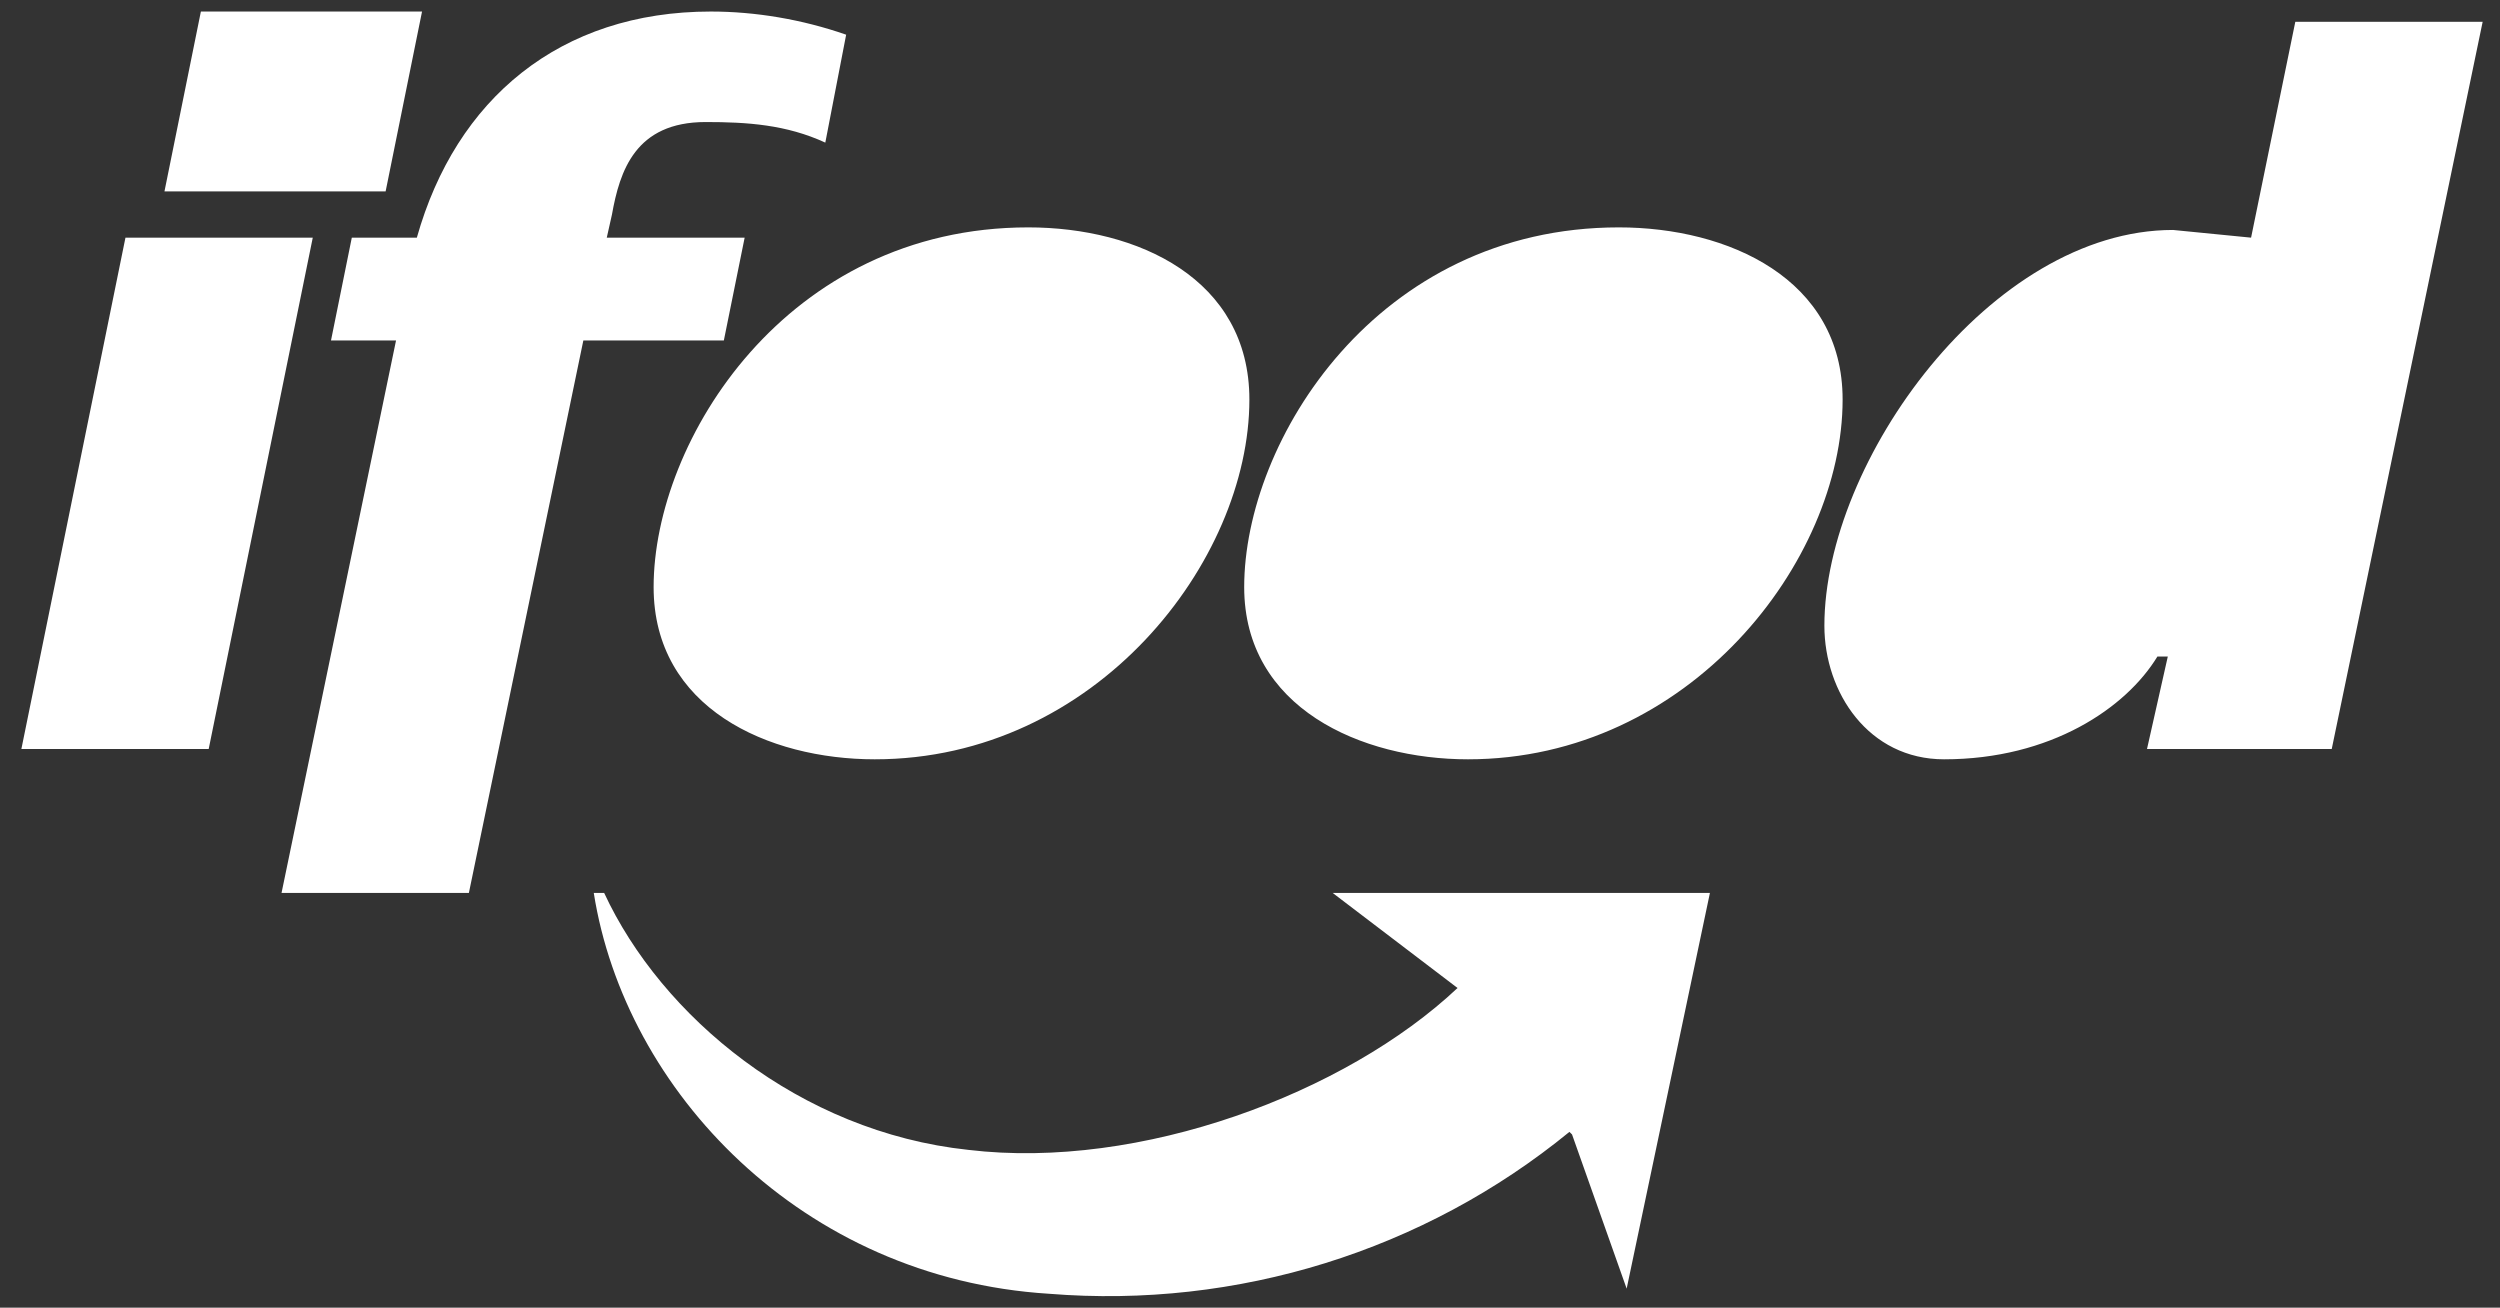
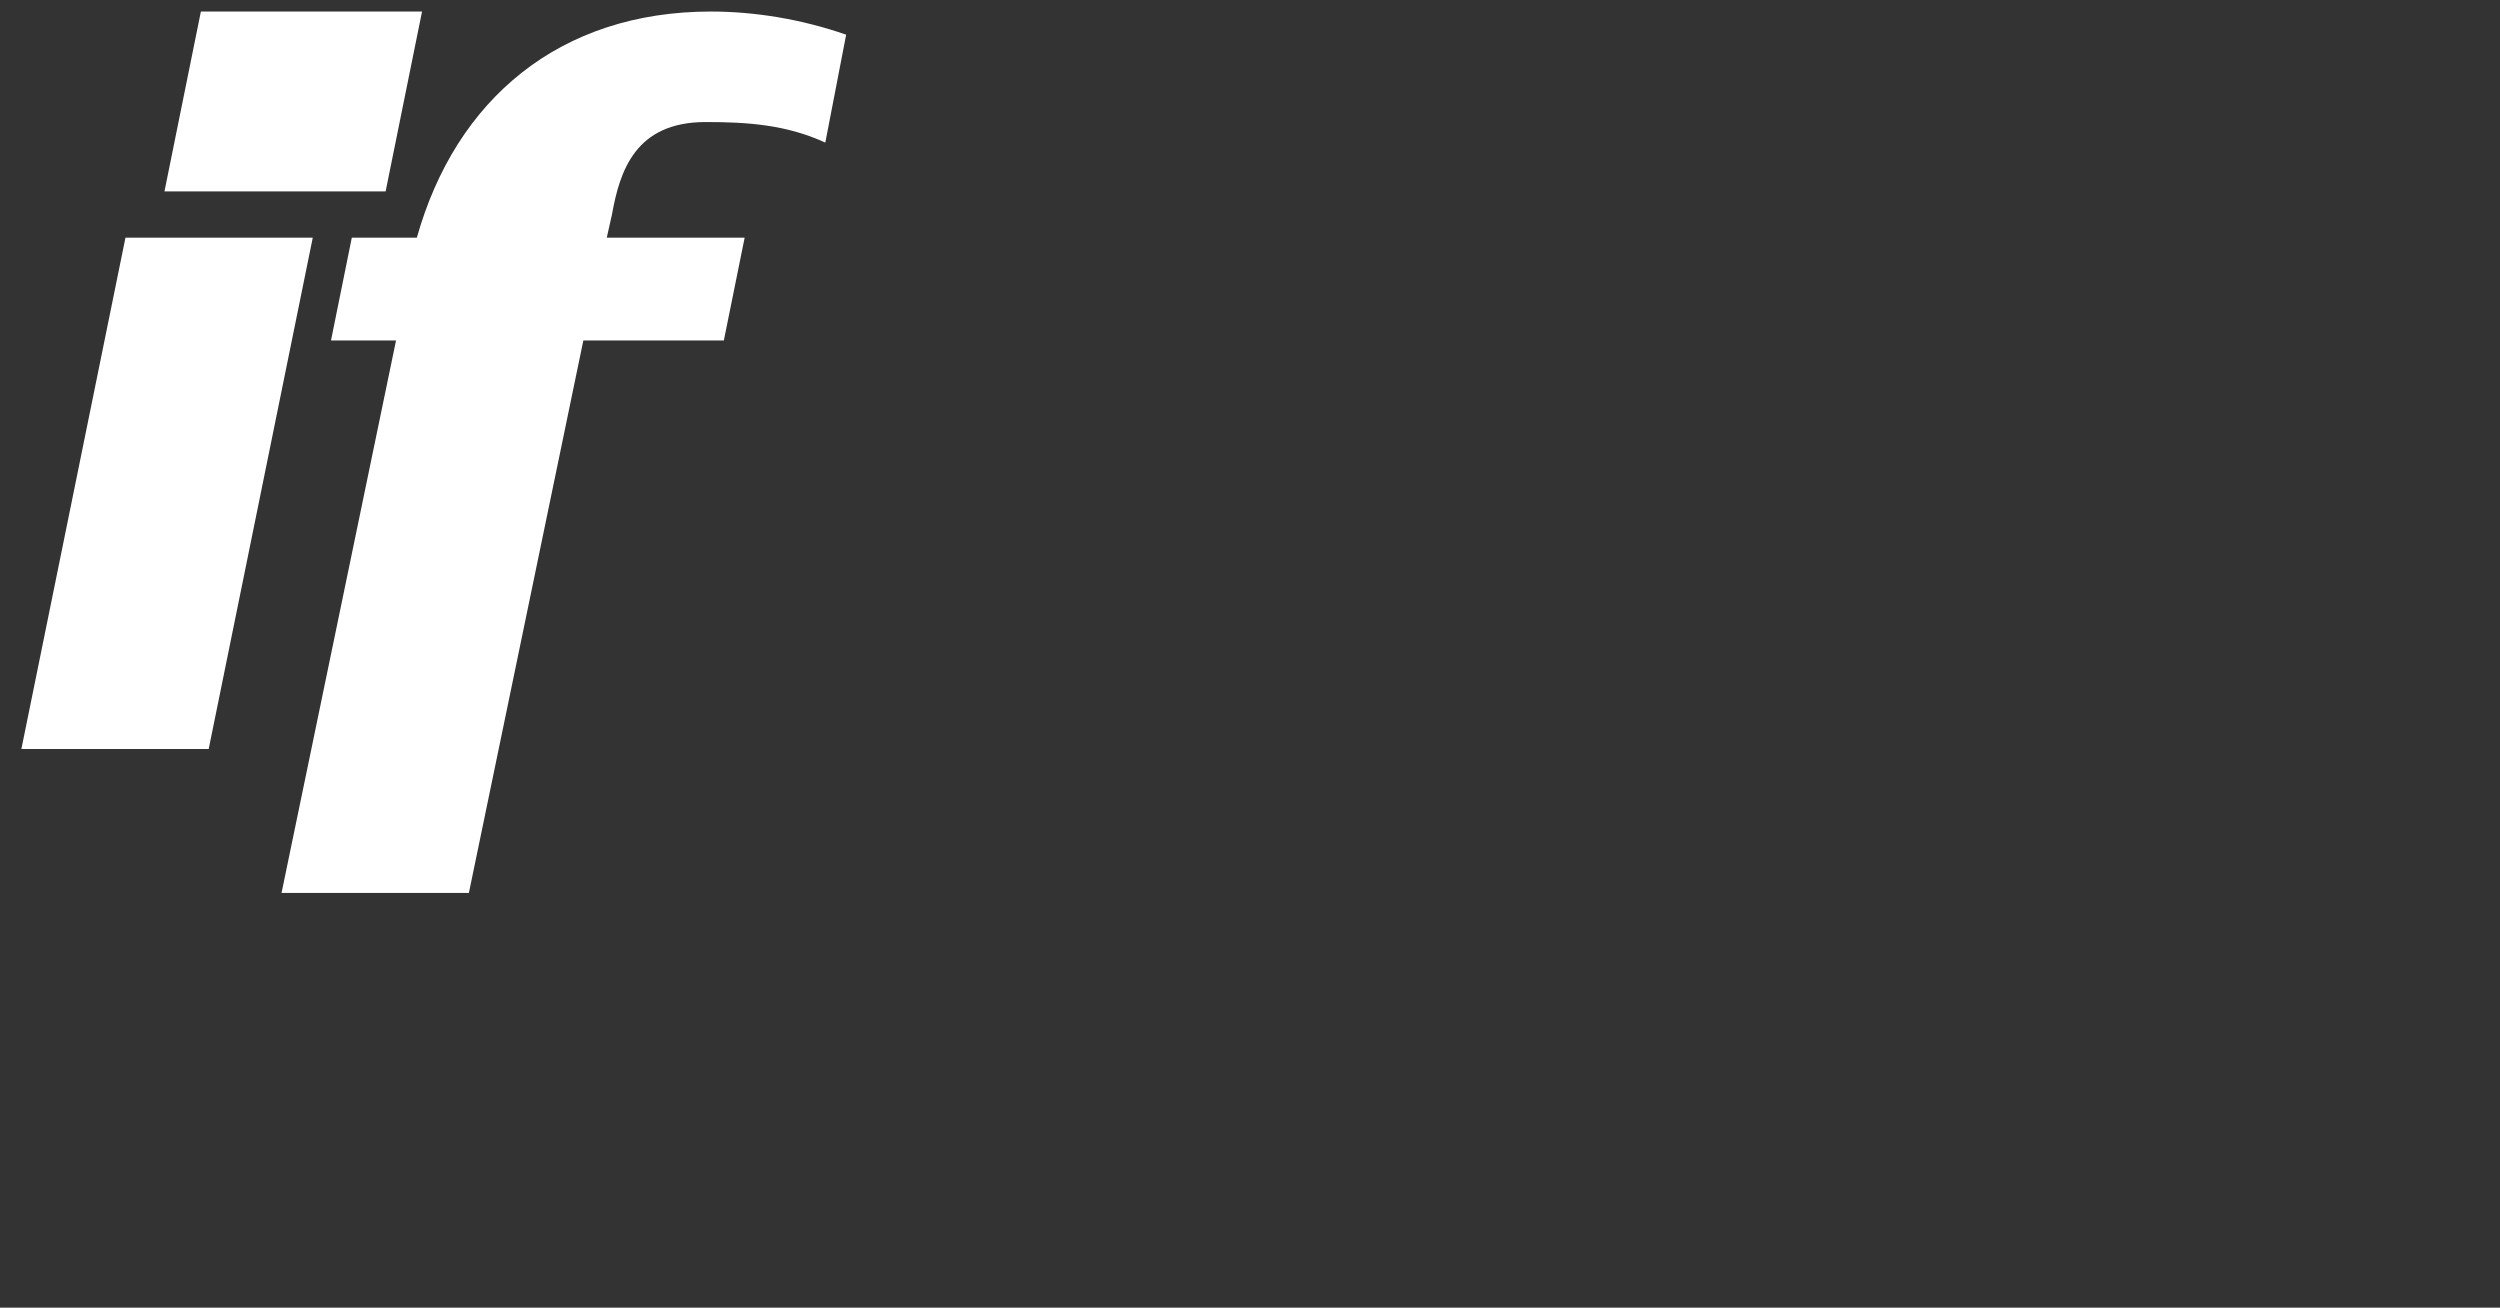
<svg xmlns="http://www.w3.org/2000/svg" width="65" height="34" viewBox="0 0 65 34" fill="none">
  <rect x="0" y="0" width="65" height="34" fill="#333333" stroke="none" />
  <path d="M0.556 19.474H5.426L8.132 6.179H3.262L0.556 19.474ZM4.276 4.977H10.026L10.973 0.3H5.223L4.276 4.977ZM7.32 23.216H12.191L15.167 8.852H18.82L19.361 6.179H15.776L15.911 5.578C16.114 4.442 16.52 3.173 18.347 3.173C19.429 3.173 20.444 3.24 21.458 3.708L22 0.902C20.849 0.501 19.632 0.3 18.482 0.3C14.559 0.3 11.853 2.572 10.838 6.179H9.147L8.606 8.852H10.297L7.32 23.216Z" fill="white" />
-   <path d="M22.744 19.742C28.493 19.742 32.484 14.597 32.484 10.388C32.484 7.248 29.576 5.912 26.735 5.912C20.444 5.912 16.994 11.457 16.994 15.265C16.994 18.406 19.97 19.742 22.744 19.742ZM38.167 19.742C43.917 19.742 47.908 14.597 47.908 10.388C47.908 7.248 44.931 5.912 42.09 5.912C35.799 5.912 32.349 11.457 32.349 15.265C32.349 18.406 35.393 19.742 38.167 19.742ZM55.822 19.474H60.625L64.549 0.567H59.678L58.528 6.179L56.499 5.979C51.764 5.979 47.434 11.992 47.434 16.268C47.434 18.005 48.584 19.742 50.546 19.742C53.319 19.742 55.281 18.406 56.093 17.069H56.363L55.822 19.474ZM40.805 29.429C37.024 32.522 32.169 34.033 27.276 33.638C20.849 33.237 16.25 28.36 15.438 23.216H15.708C17.197 26.423 20.782 29.429 25.179 29.897C29.643 30.431 34.987 28.427 37.896 25.688L34.649 23.216H44.458L42.293 33.505L40.873 29.496L40.805 29.429Z" fill="white" />
</svg>